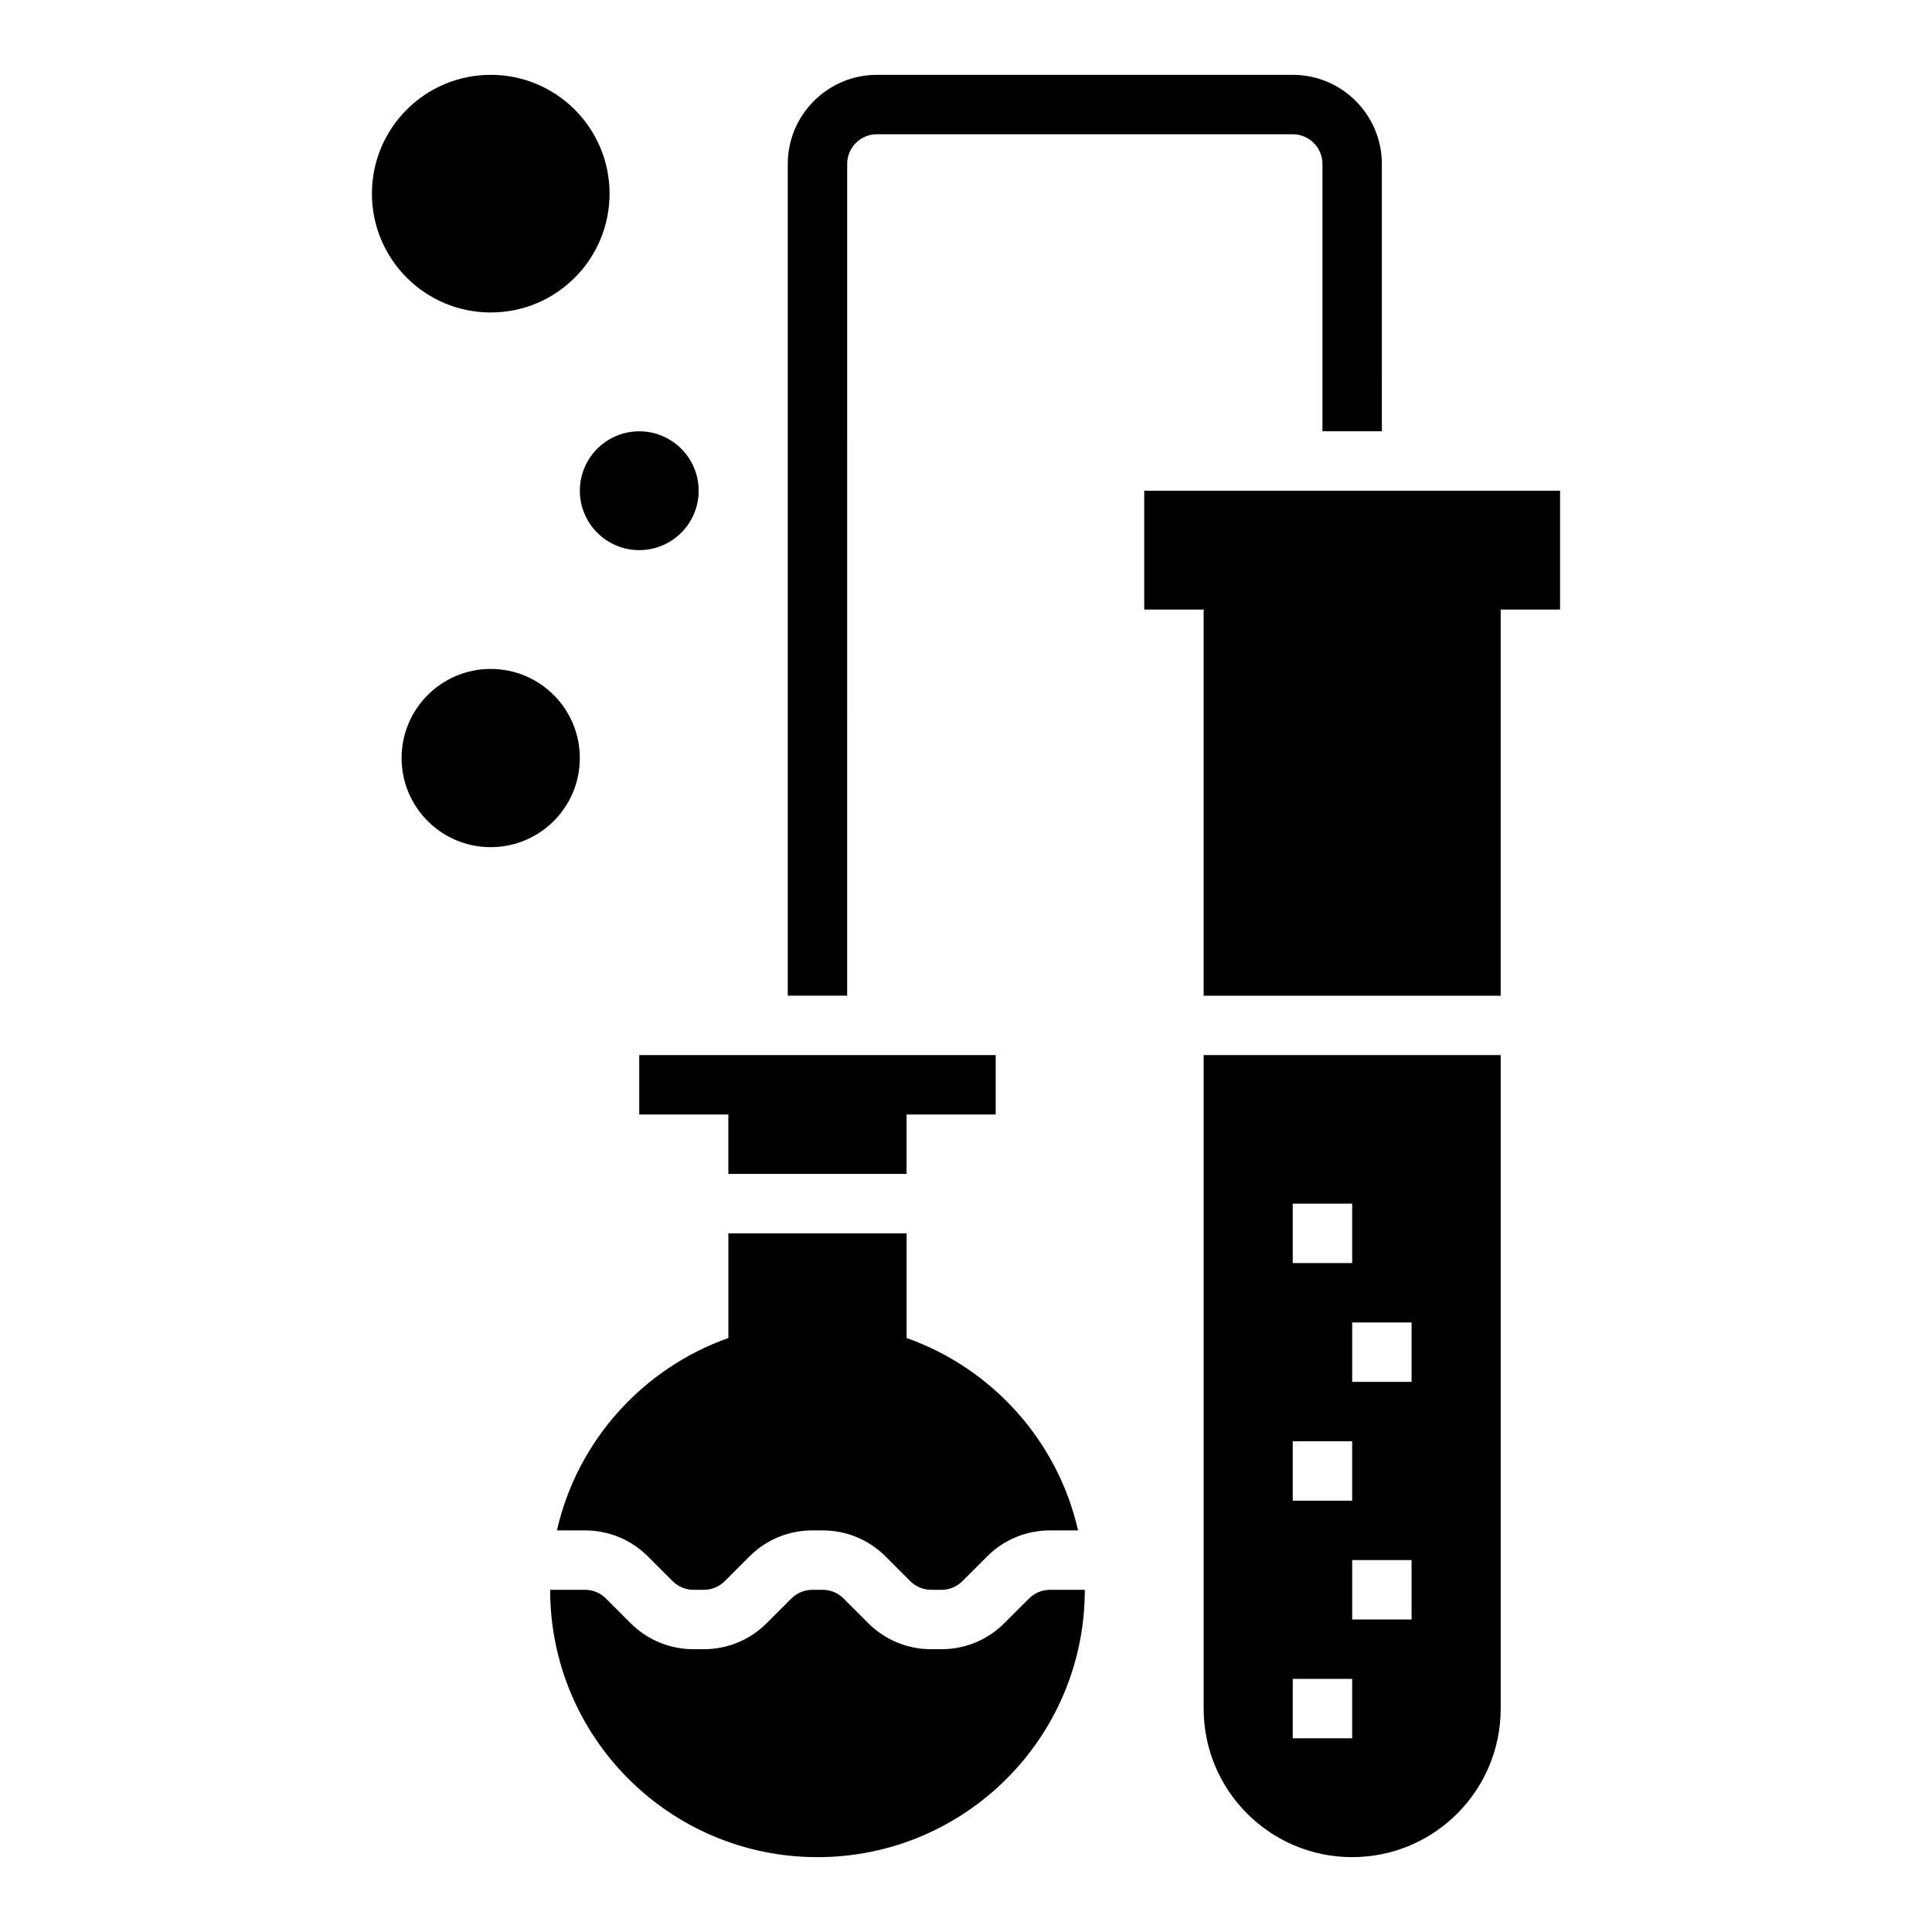
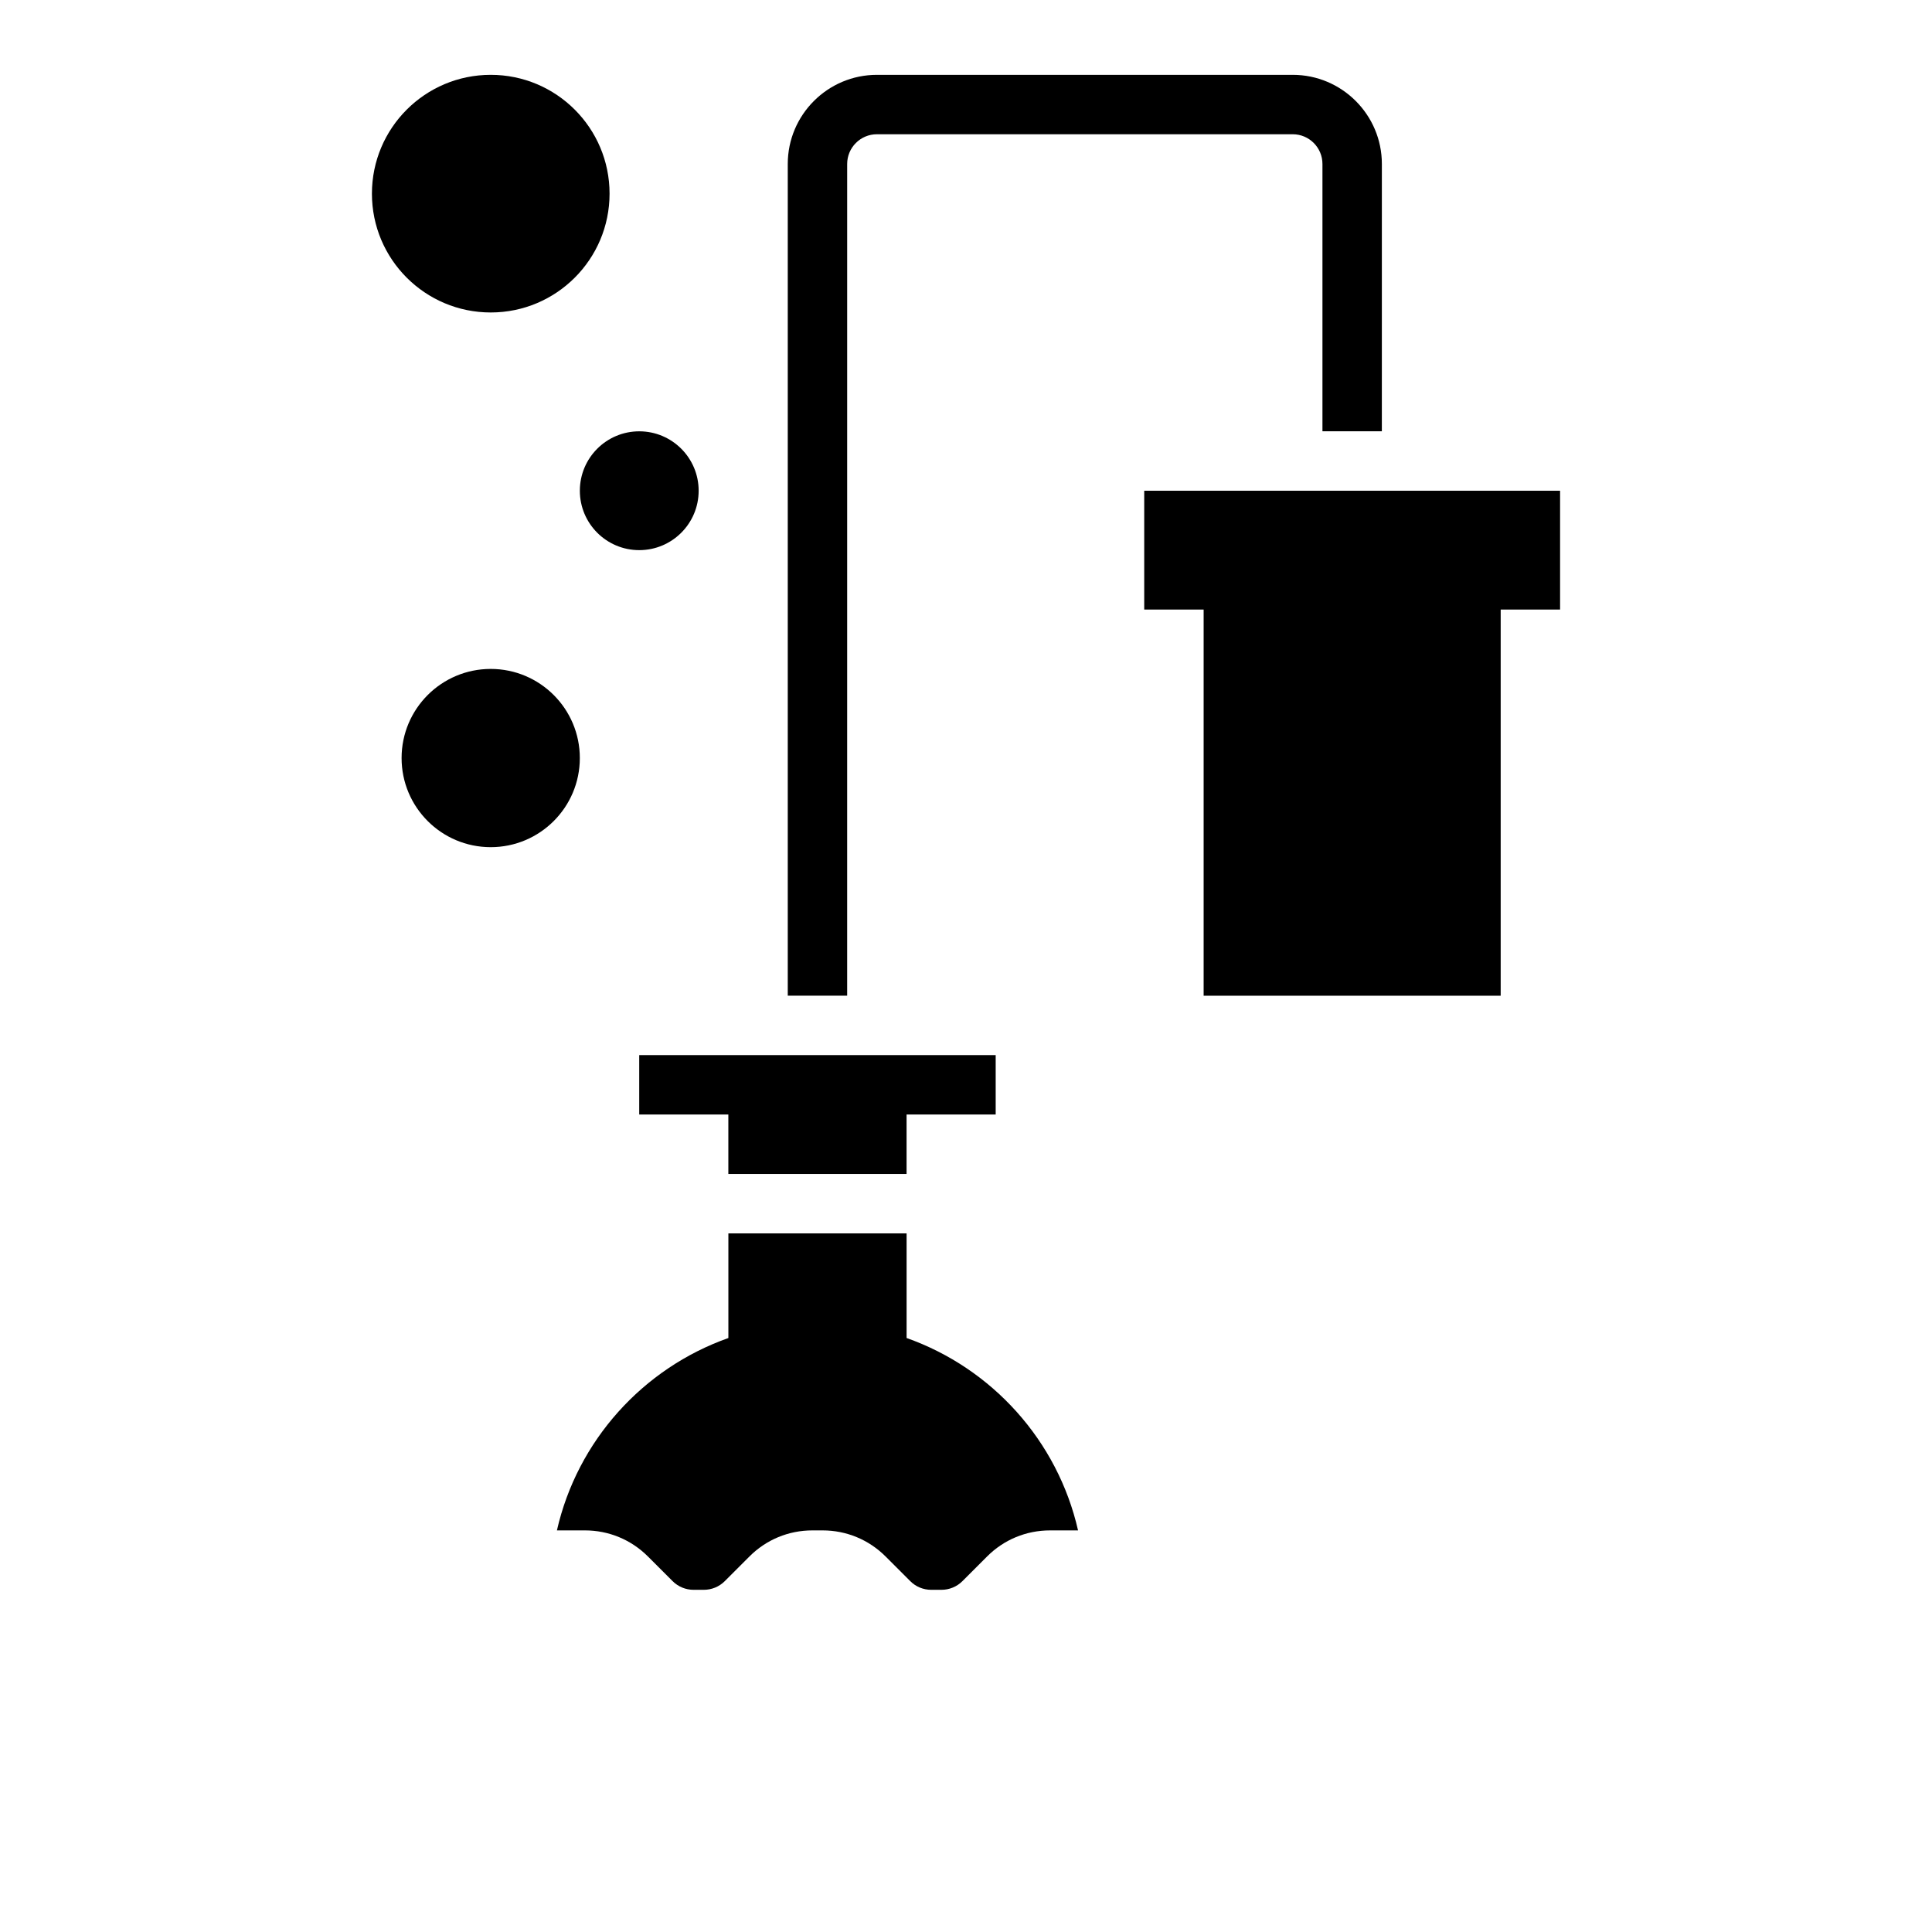
<svg xmlns="http://www.w3.org/2000/svg" fill="#000000" width="800px" height="800px" version="1.1" viewBox="144 144 512 512">
  <g>
    <path d="m384.25 455.1v-15.742h23.617v-15.746h-94.465v15.746h23.617v15.742z" />
-     <path d="m416.7 567.62-6.519 6.519c-4.453 4.461-10.391 6.918-16.703 6.918h-2.699c-6.305 0-12.242-2.457-16.703-6.918l-6.519-6.519c-1.48-1.488-3.465-2.305-5.566-2.305h-2.699c-2.102 0-4.086 0.82-5.574 2.305l-6.519 6.519c-4.445 4.461-10.383 6.918-16.695 6.918h-2.699c-6.305 0-12.242-2.457-16.703-6.918l-6.519-6.519c-1.48-1.488-3.465-2.305-5.566-2.305h-9.219c0 39.133 31.715 70.848 70.848 70.848 39.133 0 70.848-31.715 70.848-70.848h-9.219c-2.098 0-4.082 0.816-5.57 2.305z" />
    <path d="m291.59 549.57h7.422c6.305 0 12.242 2.457 16.703 6.918l6.519 6.519c1.488 1.488 3.473 2.309 5.574 2.309h2.699c2.102 0 4.086-0.82 5.574-2.305l6.519-6.519c4.445-4.465 10.383-6.922 16.695-6.922h2.699c6.305 0 12.242 2.457 16.703 6.918l6.519 6.519c1.48 1.488 3.465 2.309 5.566 2.309h2.699c2.102 0 4.086-0.82 5.574-2.305l6.519-6.519c4.445-4.465 10.383-6.922 16.695-6.922h7.422c-5.406-23.766-22.773-42.957-45.438-50.988v-27.73h-47.23v27.734c-22.672 8.027-40.031 27.219-45.438 50.984z" />
    <path d="m447.23 274.05v31.488h15.746v102.34h78.719v-102.34h15.742v-31.488z" />
-     <path d="m462.98 596.8c0 21.734 17.625 39.359 39.359 39.359 21.734 0 39.359-17.625 39.359-39.359v-173.19h-78.719zm55.102-23.617h-15.742v-15.742h15.742zm0-62.977h-15.742v-15.742h15.742zm-31.488-47.23h15.742v15.742h-15.742zm0 62.973h15.742v15.742h-15.742zm0 62.977h15.742v15.742h-15.742z" />
    <path d="m368.51 187.45c0-4.344 3.535-7.871 7.871-7.871h110.21c4.336 0 7.871 3.527 7.871 7.871v70.848h15.742l0.004-70.848c0-13.02-10.598-23.617-23.617-23.617h-110.21c-13.02 0-23.617 10.598-23.617 23.617v220.42h15.742z" />
    <path d="m329.15 274.05c0 8.695-7.047 15.742-15.742 15.742s-15.742-7.047-15.742-15.742 7.047-15.746 15.742-15.746 15.742 7.051 15.742 15.746" />
    <path d="m305.54 195.32c0 17.391-14.098 31.488-31.488 31.488s-31.488-14.098-31.488-31.488 14.098-31.488 31.488-31.488 31.488 14.098 31.488 31.488" />
    <path d="m297.66 344.89c0 13.043-10.574 23.617-23.617 23.617s-23.617-10.574-23.617-23.617 10.574-23.617 23.617-23.617 23.617 10.574 23.617 23.617" />
  </g>
</svg>